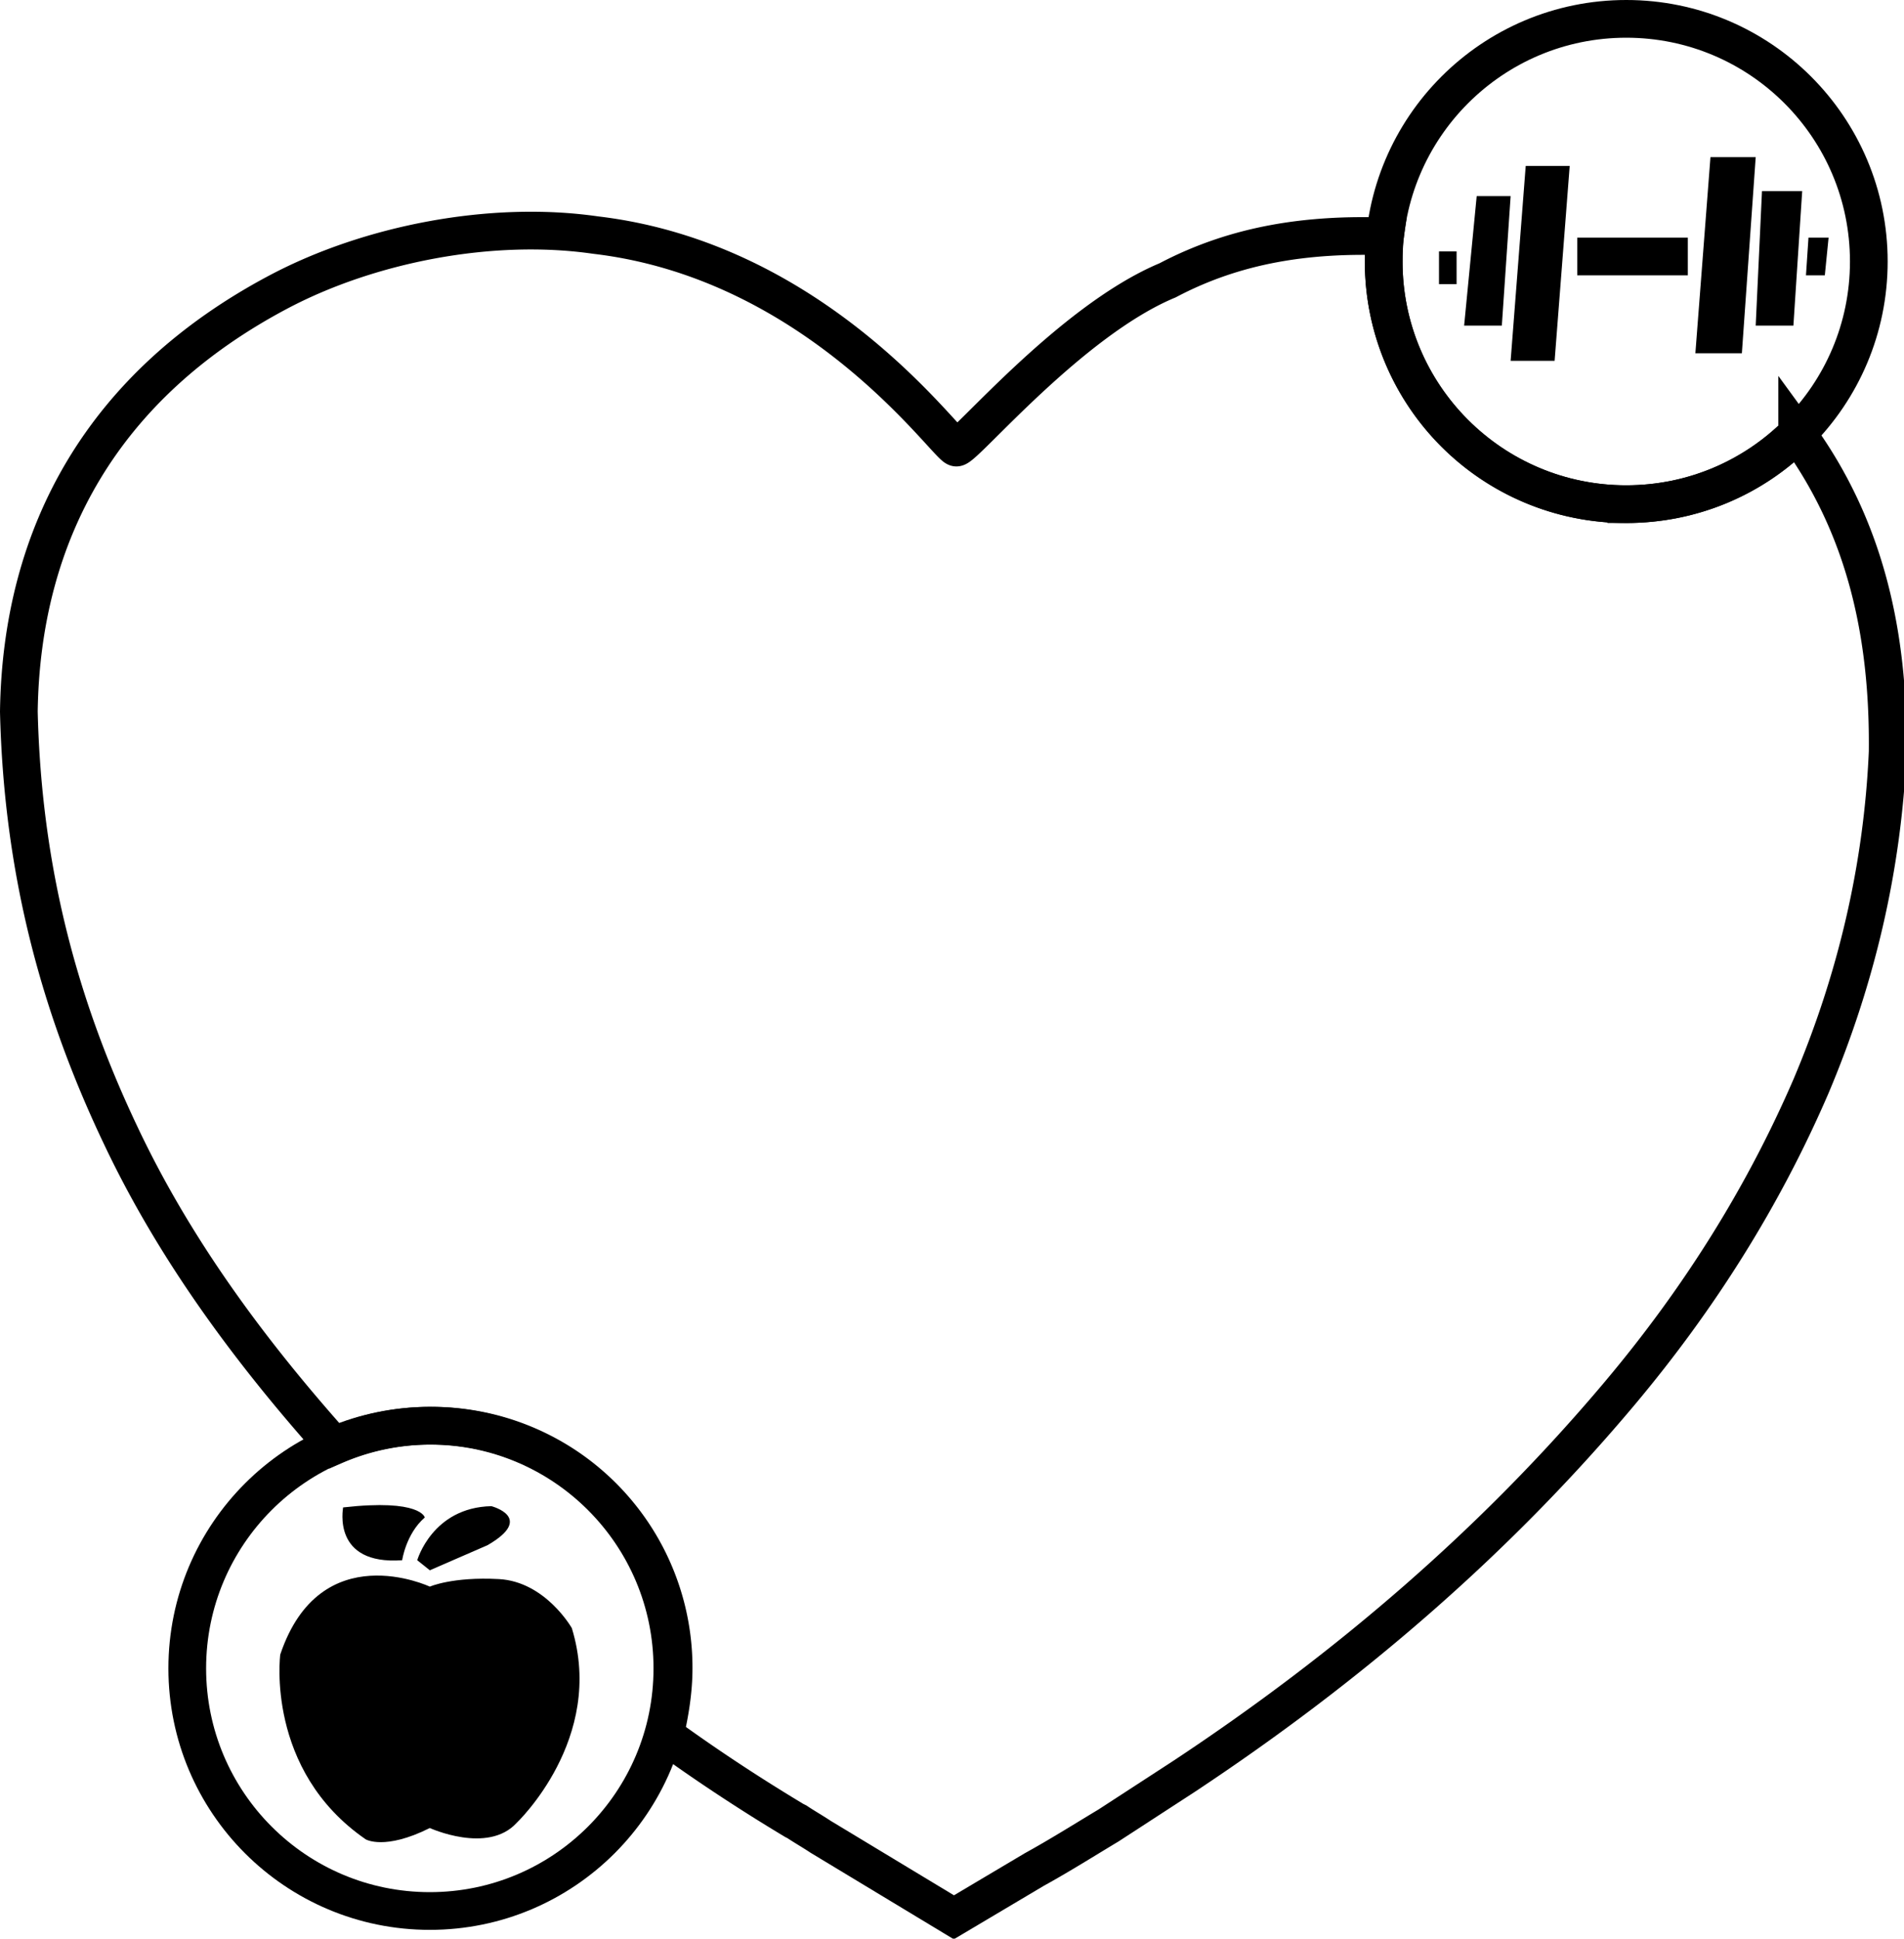
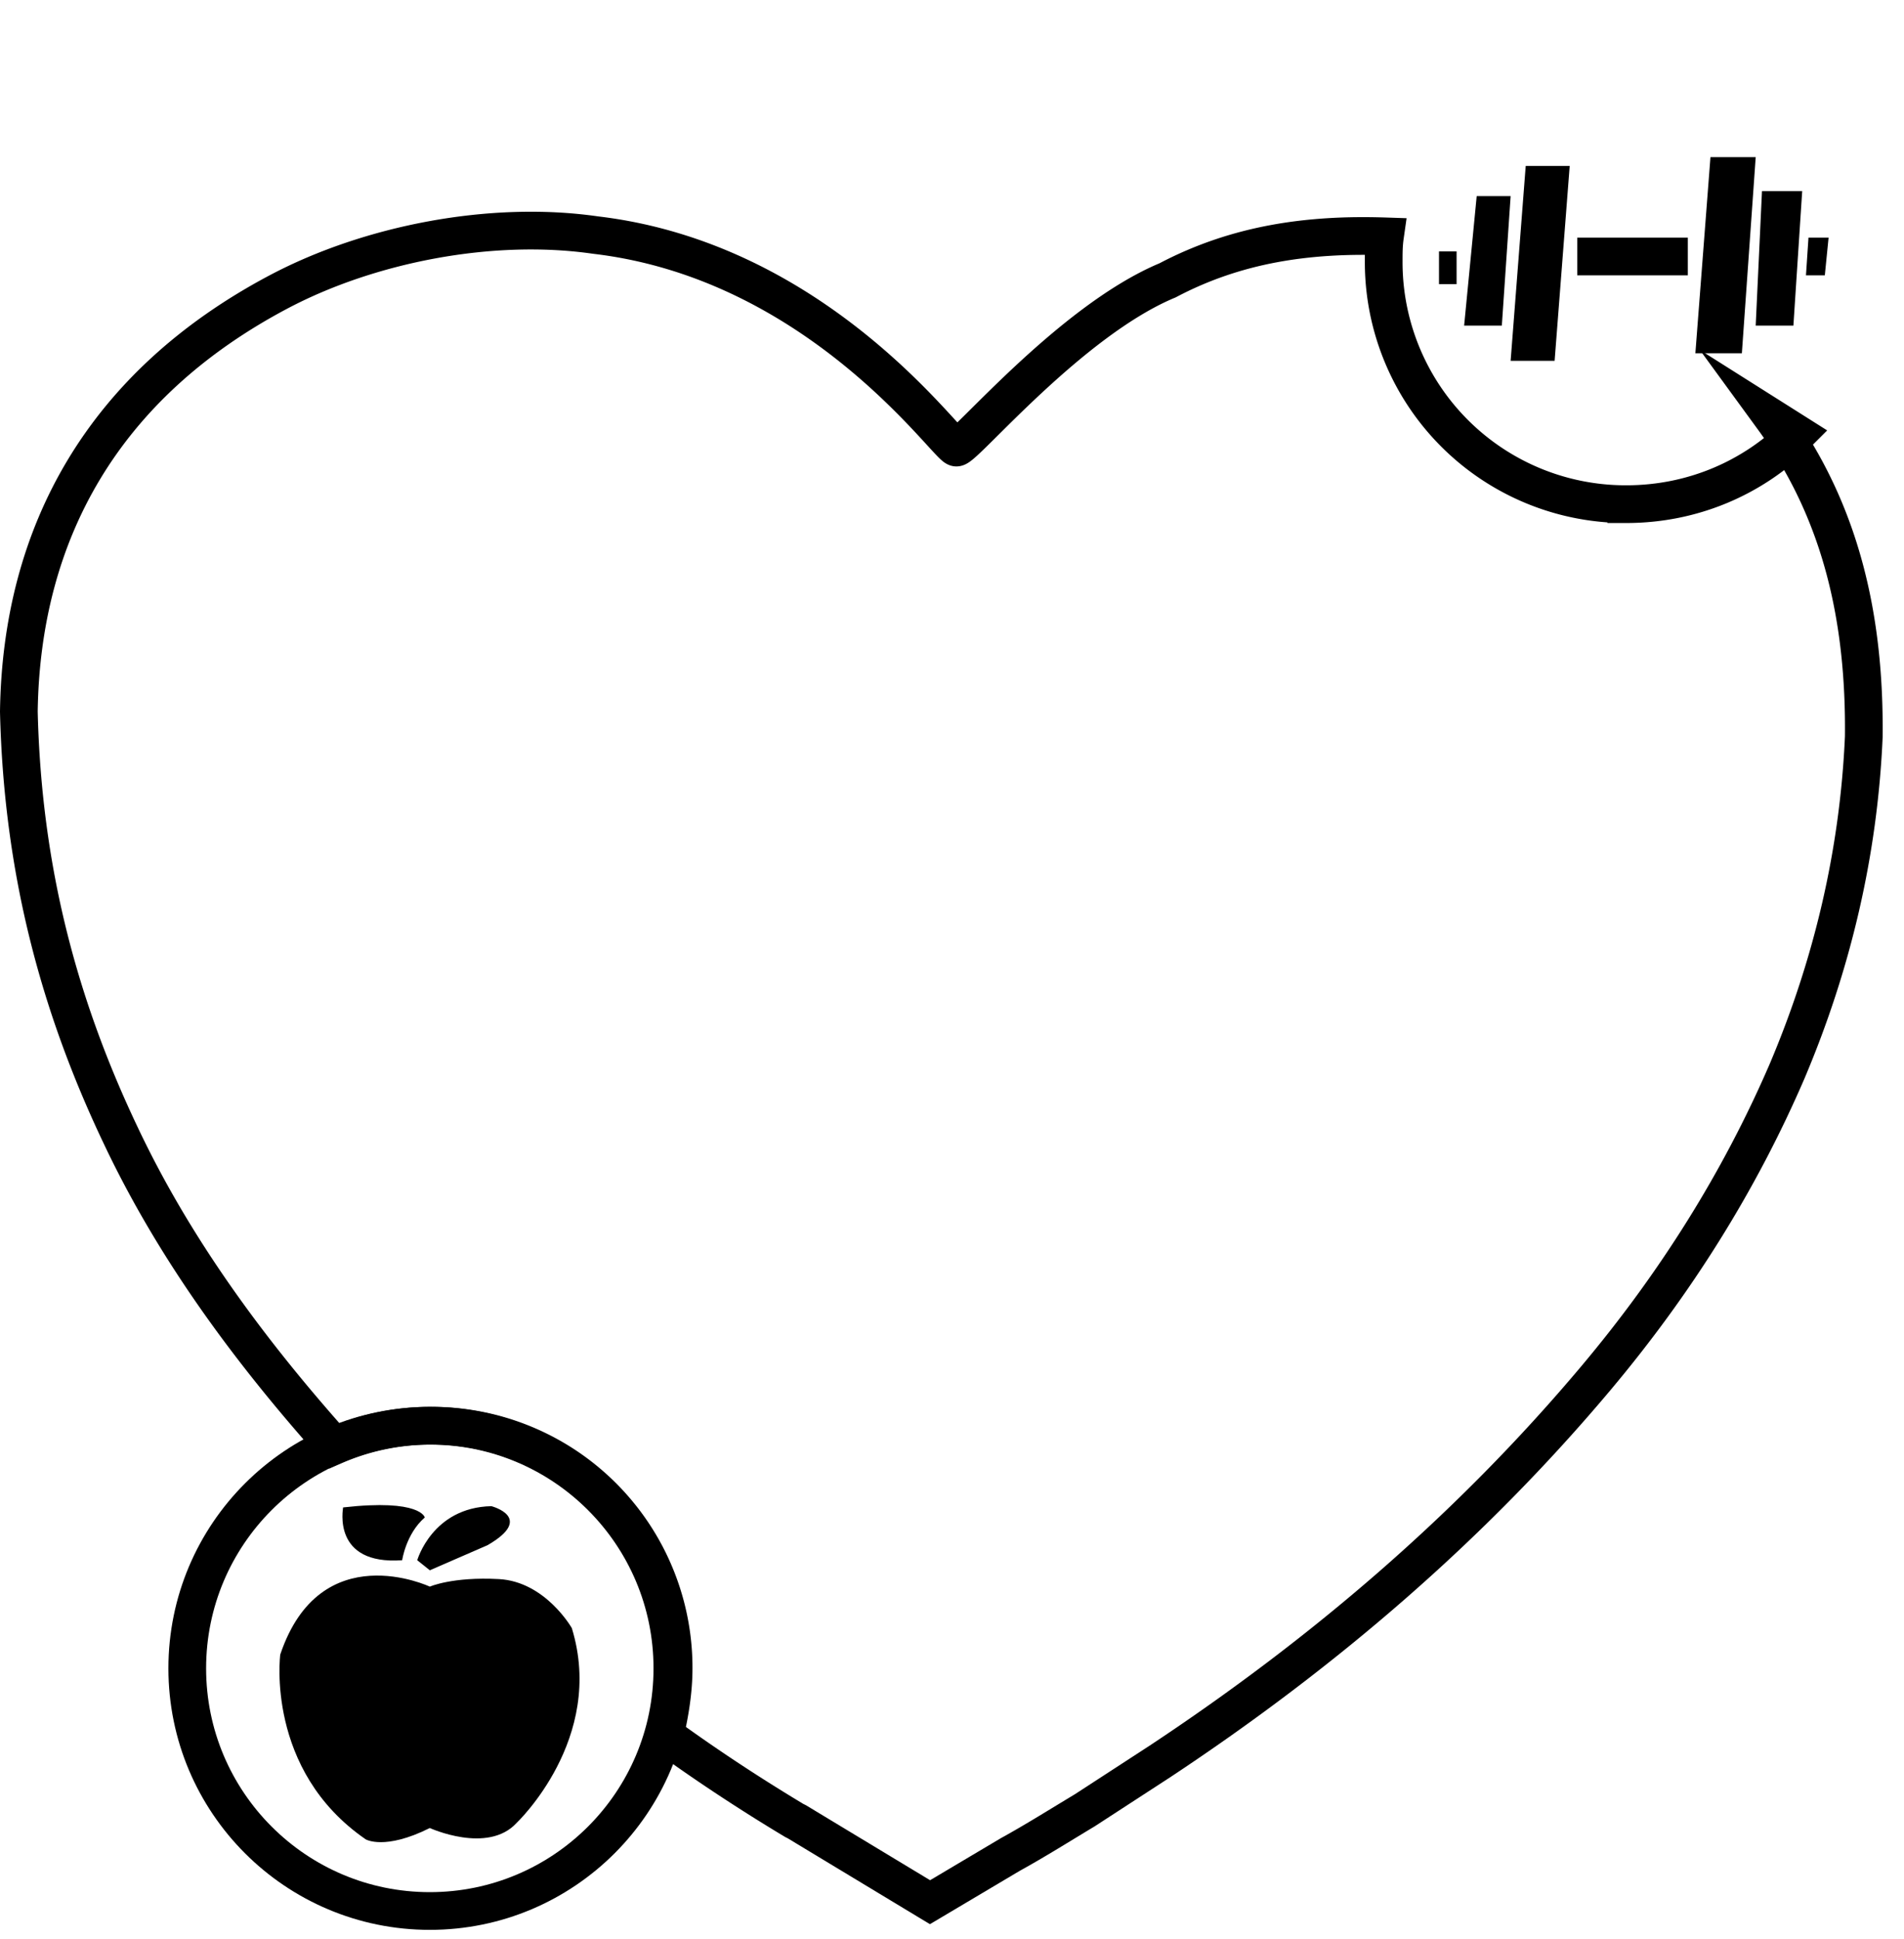
<svg xmlns="http://www.w3.org/2000/svg" viewBox="0 0 151.5 154.2">
  <path d="M34.2 126.2s-8.7-4.1-11.9 5.4c0 0-1.2 9.2 6.8 14.7 0 0 1.5.9 5.1-.9 0 0 4.6 2.1 6.9-.4 0 0 7.1-6.7 4.4-15.5 0 0-2.1-3.7-5.8-3.9s-5.5.6-5.5.6zm-2.2-2.1s.3-2.1 1.8-3.4c0 0-.3-1.5-6.5-.8 0 .1-.9 4.6 4.7 4.2zm1.2 0s1.2-4.2 5.9-4.3c0 0 3.5.9-.3 3.1l-4.6 2-1-.8zM114.5 20h1.4v2.6h-1.4zm3-4.4h2.7l-.7 10.3h-3zm3.9-2.4h3.5l-1.2 15.5h-3.5zm4.1 5.7h8.8v3h-8.8zm10.6-6.4h3.6l-1.1 15.6h-3.7zm4.1 2.7h3.2l-.7 10.7h-3zm3.7 3.7h1.6l-.3 3h-1.5z" />
  <g fill="none" stroke="#000" stroke-width="3">
    <circle cx="34.2" cy="132.7" r="19.3" />
-     <path d="M143 34.5c-3.5 3.5-8.3 5.6-13.6 5.6a19.25 19.25 0 0 1-19.3-19.3c0-.7 0-1.3.1-2-6.1-.2-11.8.6-17.3 3.5-7.7 3.2-16.1 13.3-16.8 13.3S65.2 20.8 47.4 18.7c-8.3-1.2-18 .7-25.2 4.5-14 7.4-20.5 19.2-20.7 33.4.3 12.6 3.2 23.4 8.1 33.7 4.3 9.1 10.3 17.2 17 24.7 2.3-1 4.9-1.6 7.7-1.6a19.25 19.25 0 0 1 19.3 19.3c0 1.8-.3 3.6-.7 5.3 3.3 2.4 6.8 4.7 10.3 6.8h0l.2.1c.6.4 1.3.8 1.9 1.2l10.6 6.4 6.4-3.8c2-1.1 3.9-2.3 5.9-3.5h0 0l6-3.9c13-8.6 24.7-18.6 34.7-30.5 6.3-7.5 11.4-15.6 15.2-24.4 3.6-8.5 5.7-17.4 6.1-26.6.1-9.4-1.8-17.9-7.2-25.3z" stroke-miterlimit="10" />
-     <circle cx="129.4" cy="20.8" r="19.3" />
+     <path d="M143 34.5c-3.5 3.5-8.3 5.6-13.6 5.6a19.25 19.25 0 0 1-19.3-19.3c0-.7 0-1.3.1-2-6.1-.2-11.8.6-17.3 3.5-7.7 3.2-16.1 13.3-16.8 13.3S65.2 20.8 47.4 18.7c-8.3-1.2-18 .7-25.2 4.5-14 7.4-20.5 19.2-20.7 33.4.3 12.6 3.2 23.4 8.1 33.7 4.3 9.1 10.3 17.2 17 24.7 2.3-1 4.9-1.6 7.7-1.6a19.25 19.25 0 0 1 19.3 19.3c0 1.8-.3 3.6-.7 5.3 3.3 2.4 6.8 4.7 10.3 6.8h0l.2.1l10.6 6.4 6.4-3.8c2-1.1 3.9-2.3 5.9-3.5h0 0l6-3.9c13-8.6 24.7-18.6 34.7-30.5 6.3-7.5 11.4-15.6 15.2-24.4 3.6-8.5 5.7-17.4 6.1-26.6.1-9.4-1.8-17.9-7.2-25.3z" stroke-miterlimit="10" />
  </g>
</svg>